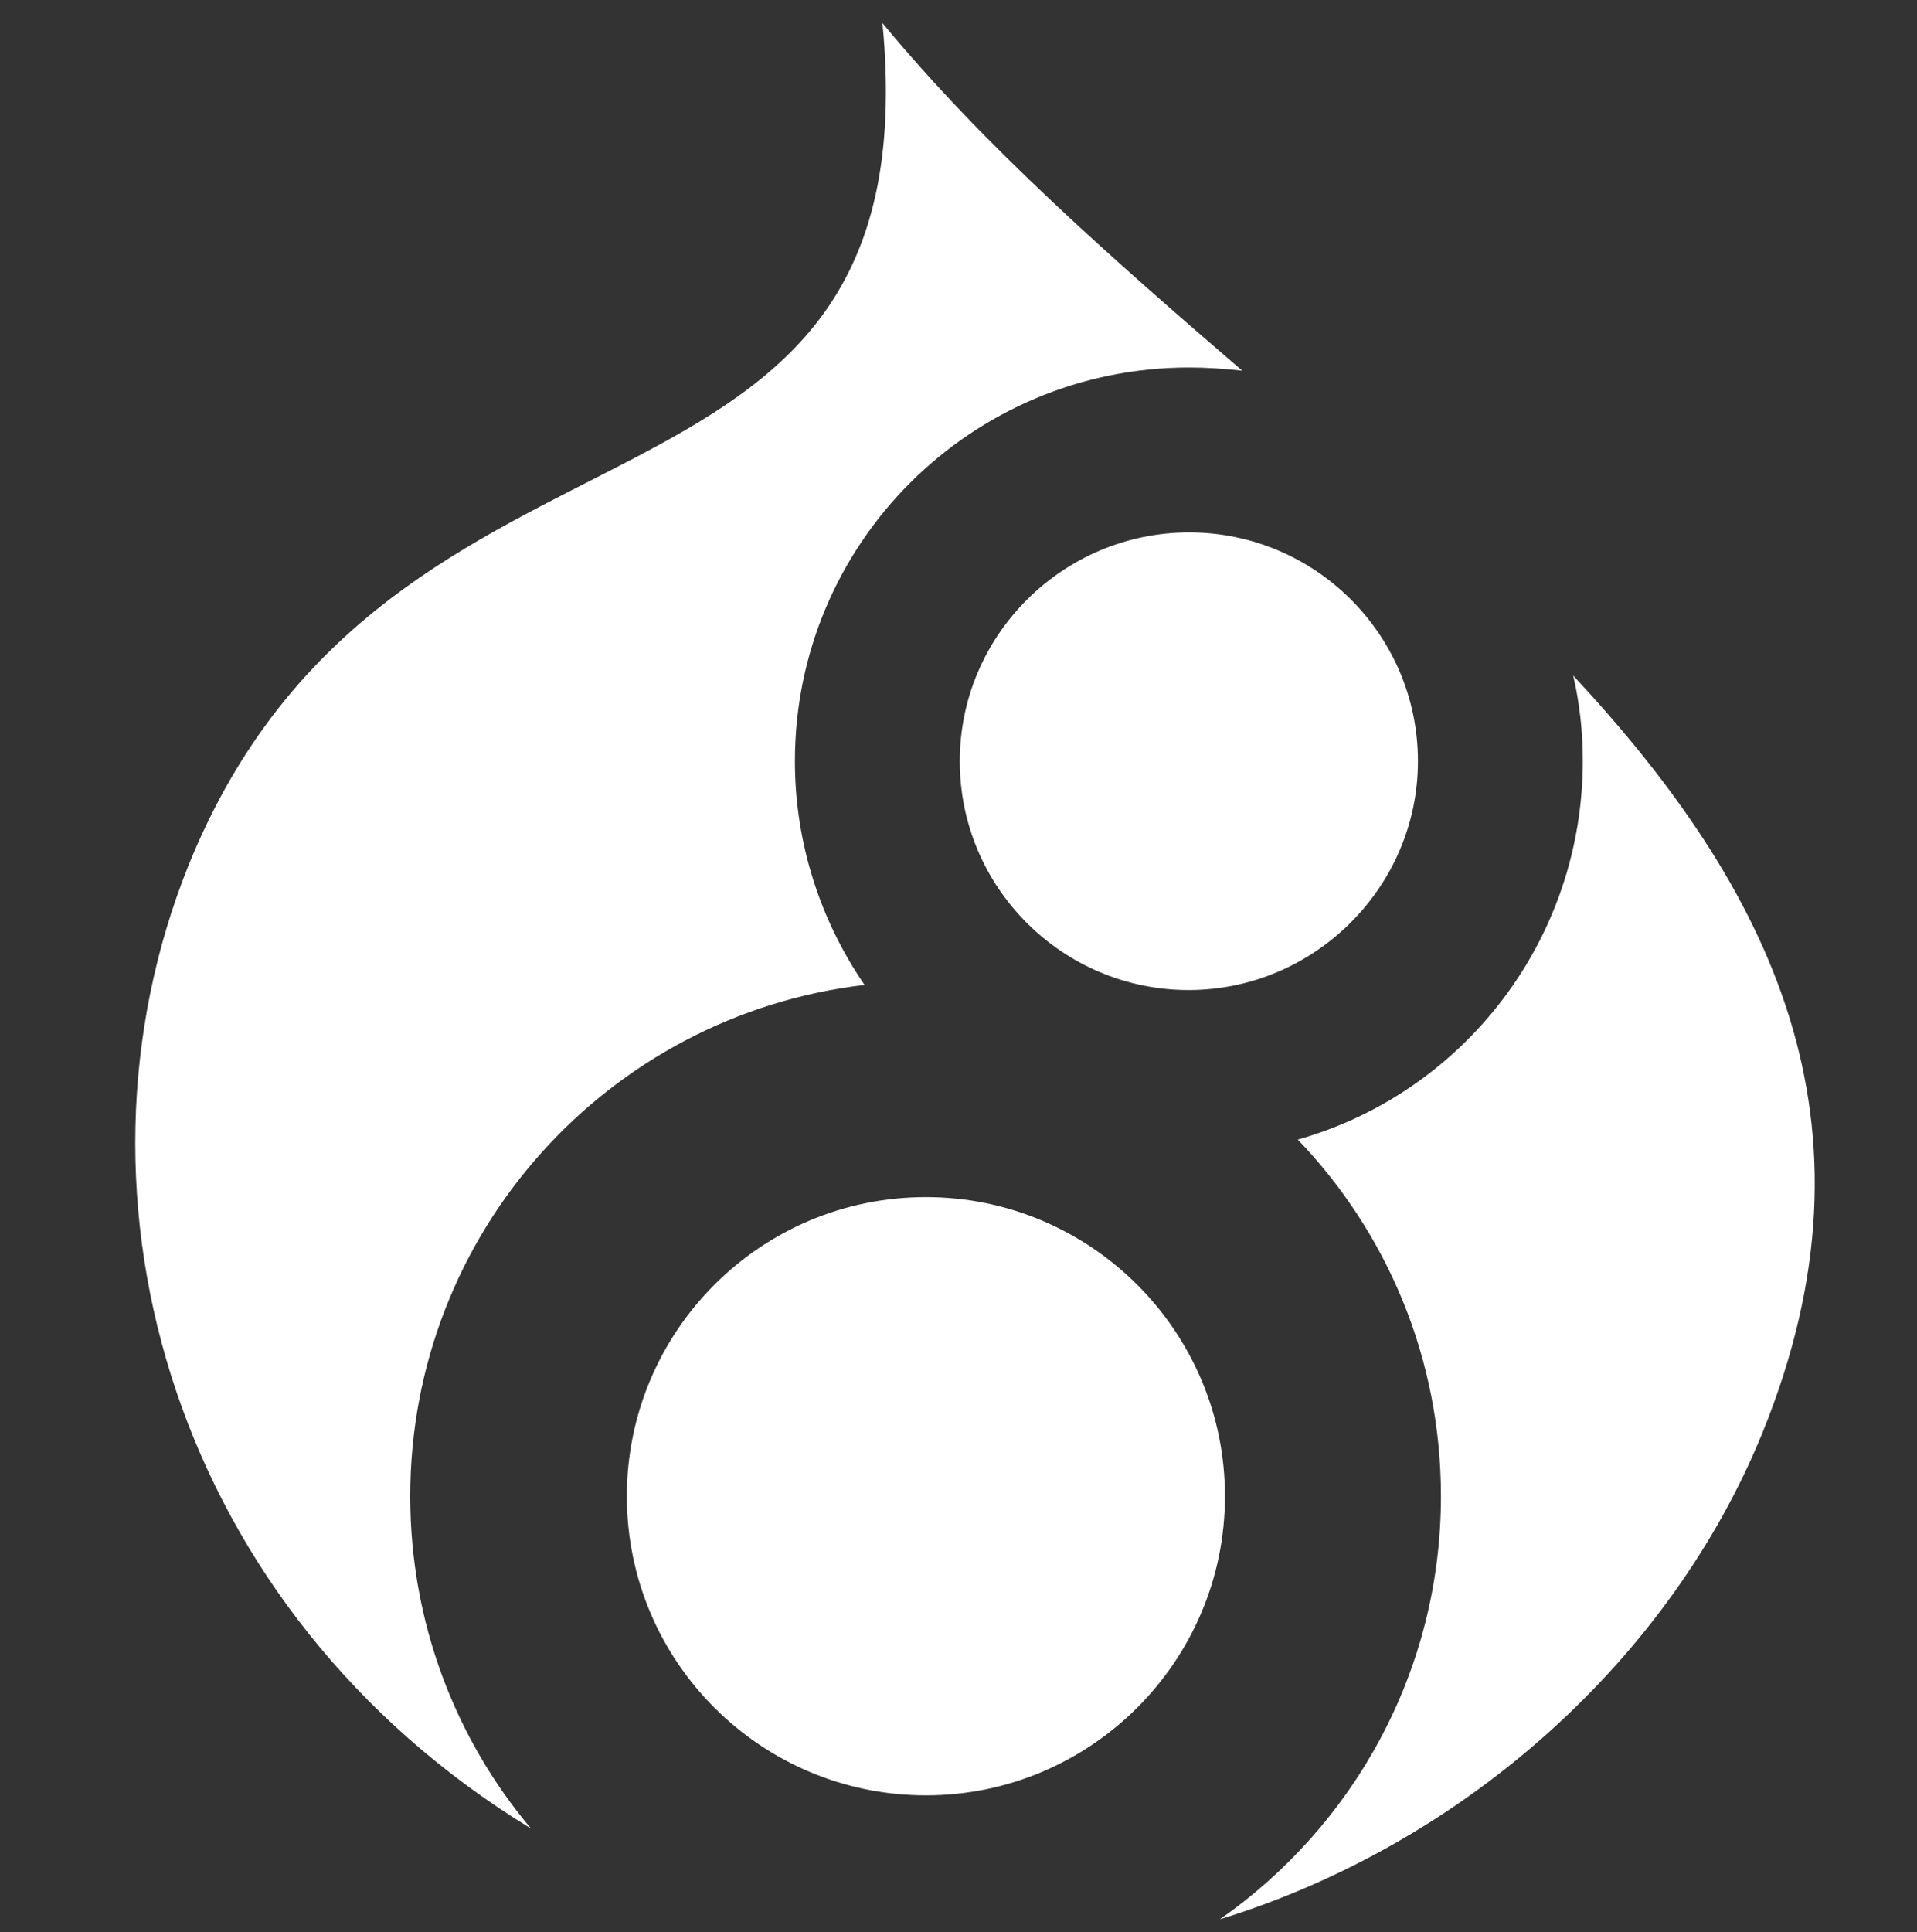
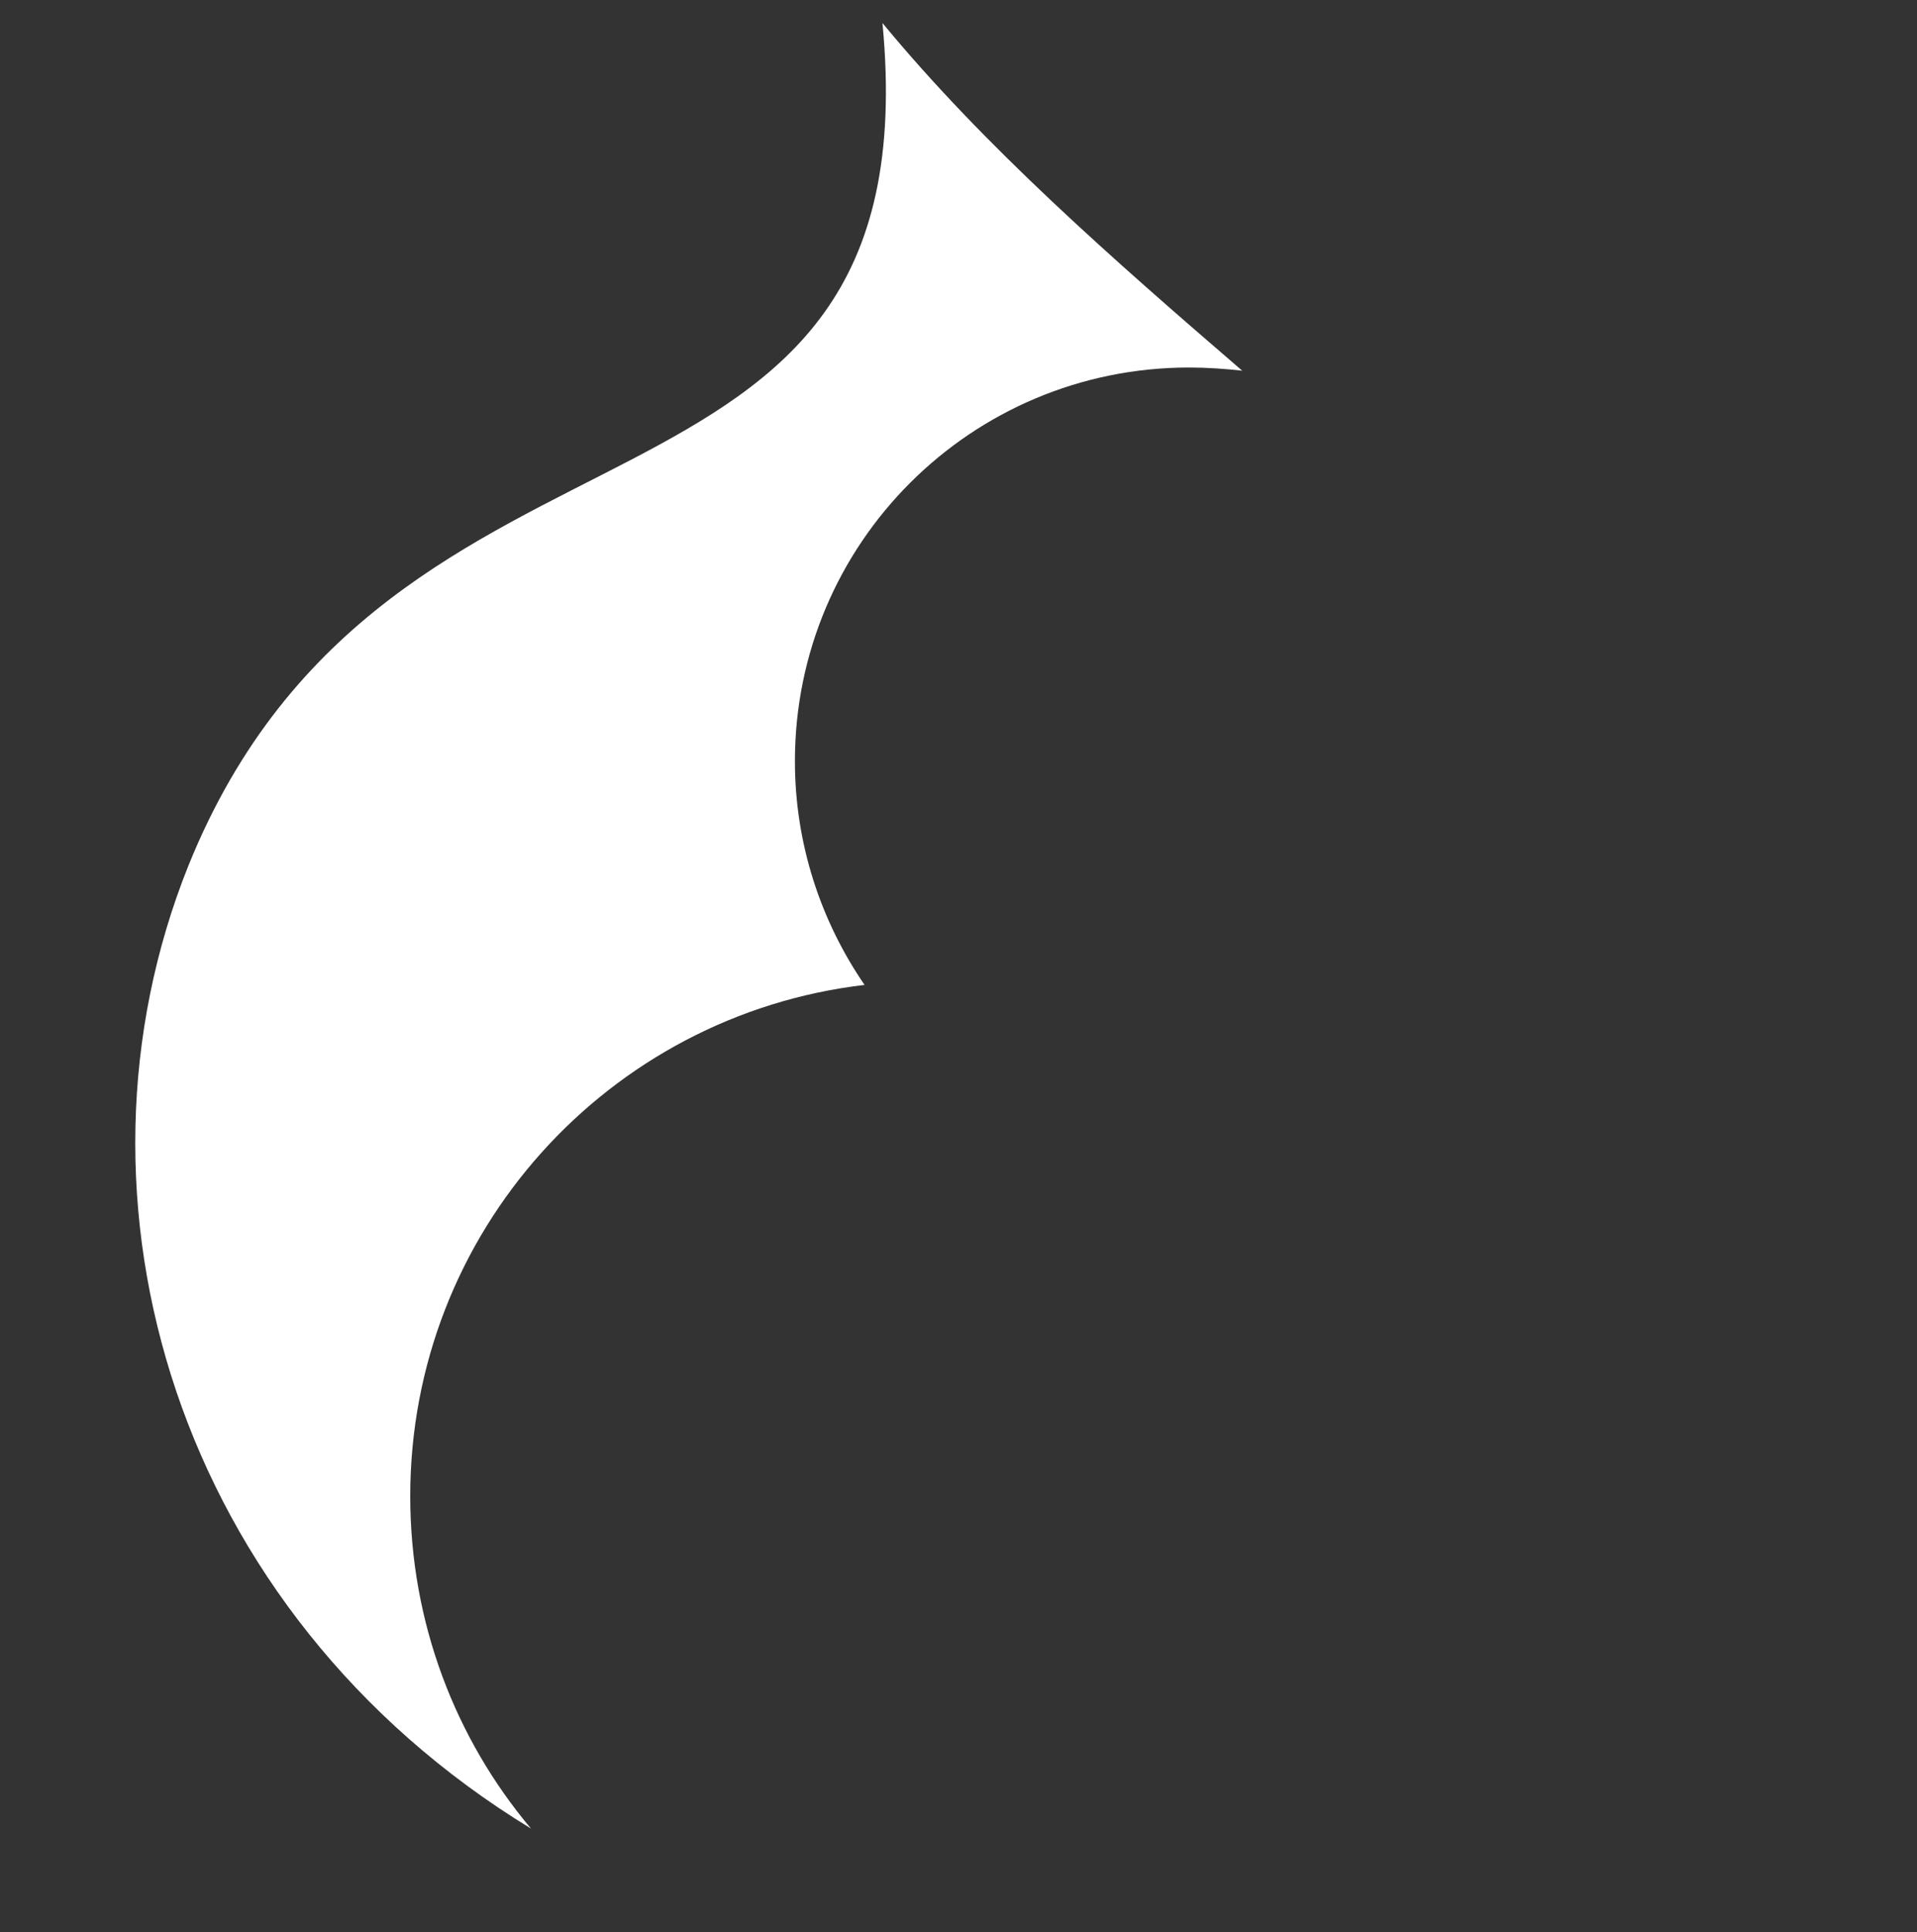
<svg xmlns="http://www.w3.org/2000/svg" version="1.1" id="Layer_1" x="0px" y="0px" viewBox="0 -1.3 300 302.3" style="enable-background:new 0 -1.3 300 302.3;" xml:space="preserve">
  <rect x="0" y="-1.3" width="300" height="302.3" fill="#333333" stroke="none" />
  <style type="text/css">
	.st0{fill:#FFFFFF;}
</style>
  <g>
    <g>
-       <path class="st0" d="M144.9,186c-25.9,0-46.8,21-46.8,46.8c0,25.9,21,46.8,46.8,46.8s46.8-21,46.8-46.8S170.7,186,144.9,186z" />
-     </g>
+       </g>
    <g>
-       <path class="st0" d="M203.1,177c13.9,14.5,22.4,34.1,22.4,55.8c0,27.4-13.7,51.6-34.6,66.2c38.6-11.9,70.6-41,84.9-76.1    c19.8-48.7,1.3-85.3-29.6-118.5c1,4.3,1.5,8.8,1.5,13.3C247.7,145.9,228.9,169.7,203.1,177z" />
-     </g>
+       </g>
    <g>
-       <path class="st0" d="M150.2,117.8c0,19.8,16.1,35.8,35.8,35.8s35.9-16.1,35.9-35.8c0-19.8-16.1-35.8-35.8-35.8    S150.2,98,150.2,117.8z" />
-     </g>
+       </g>
    <g>
      <path class="st0" d="M83.1,284.8c-11.8-14-18.9-32.2-18.9-52c0-41.3,31-75.3,71.1-80c-6.8-9.9-10.9-22-10.9-35    c0-34.1,27.6-61.6,61.7-61.6c2.8,0,5.6,0.2,8.3,0.5C174.2,39.3,154,21.6,138.1,2.3c8.1,84.6-77,53.8-108.6,131.8    C8.5,186.4,27.5,250.9,83.1,284.8z" />
    </g>
  </g>
</svg>